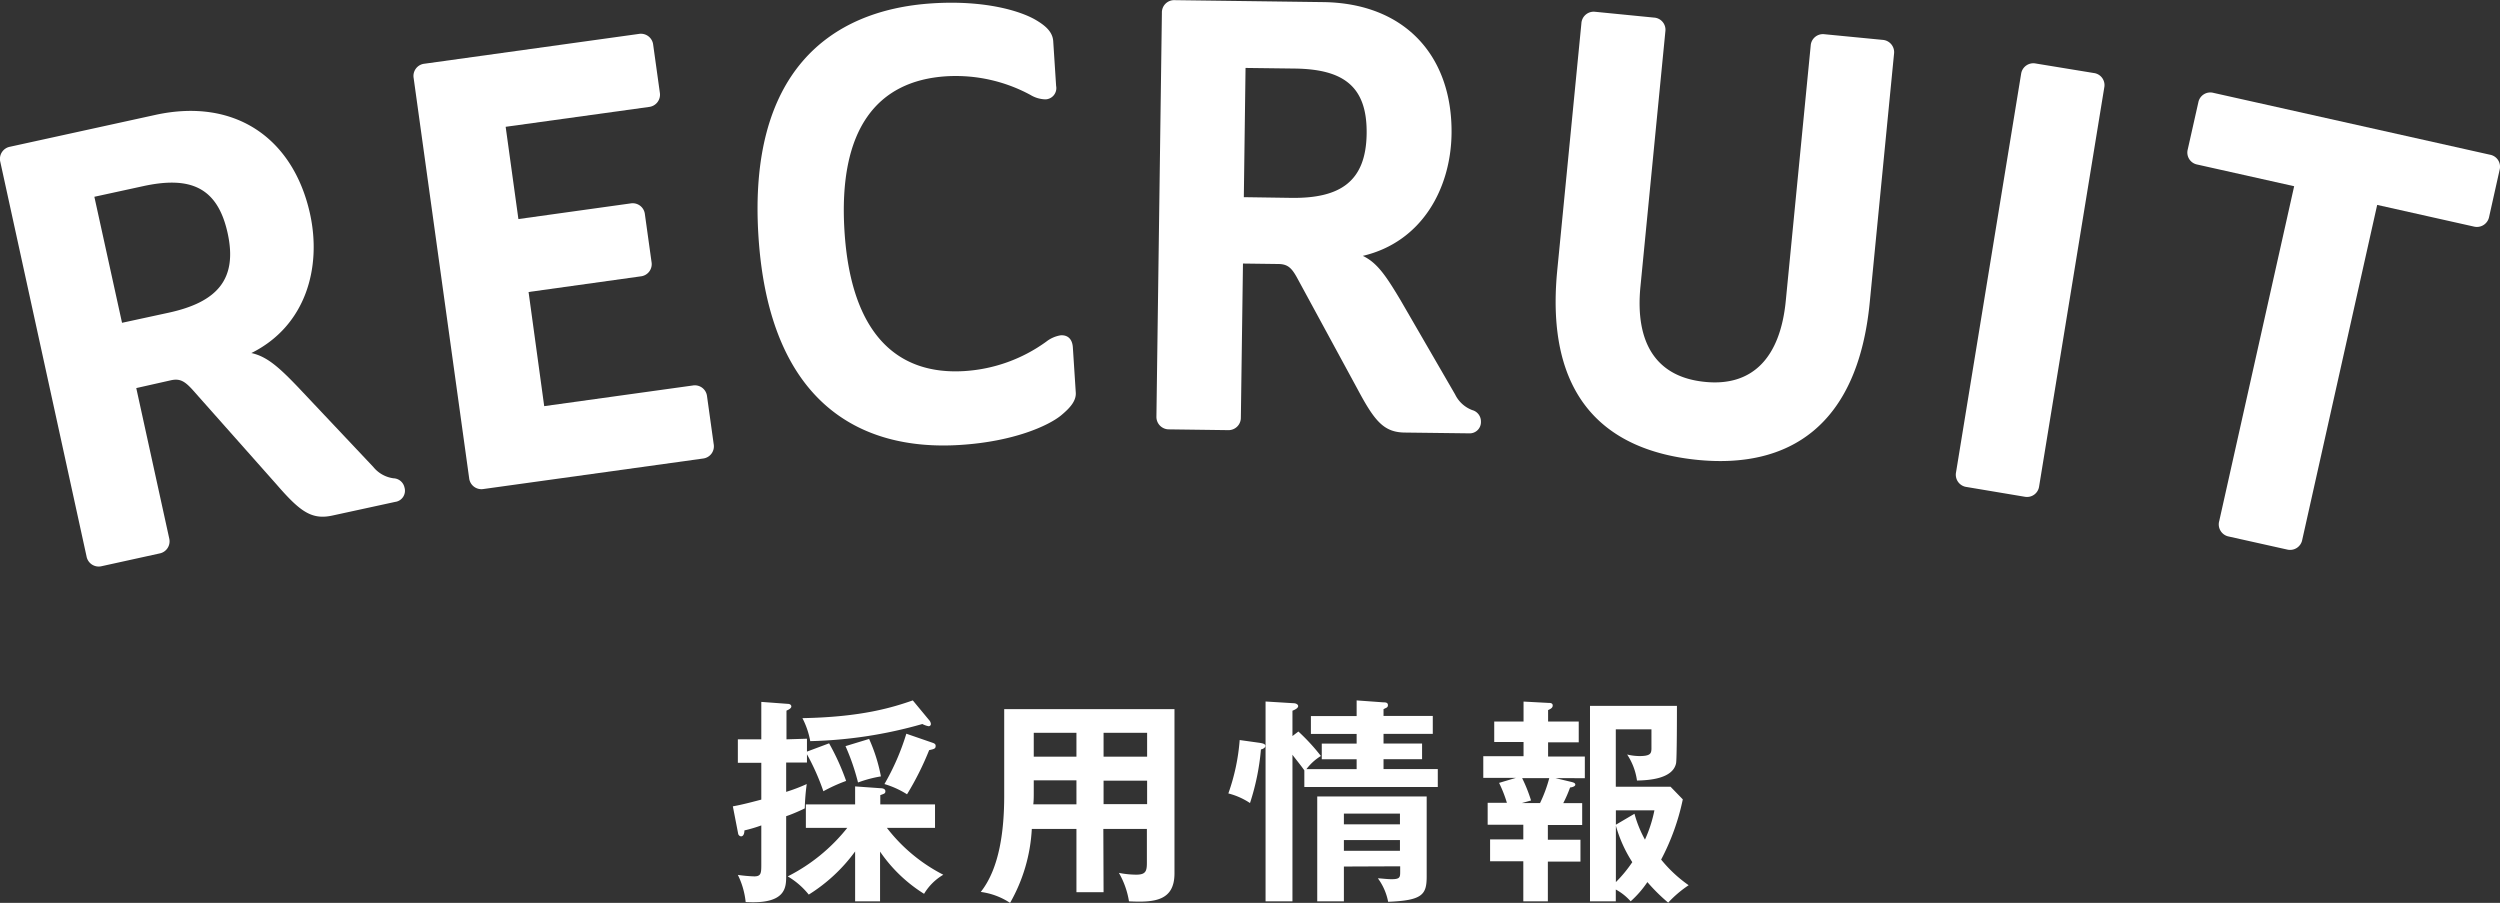
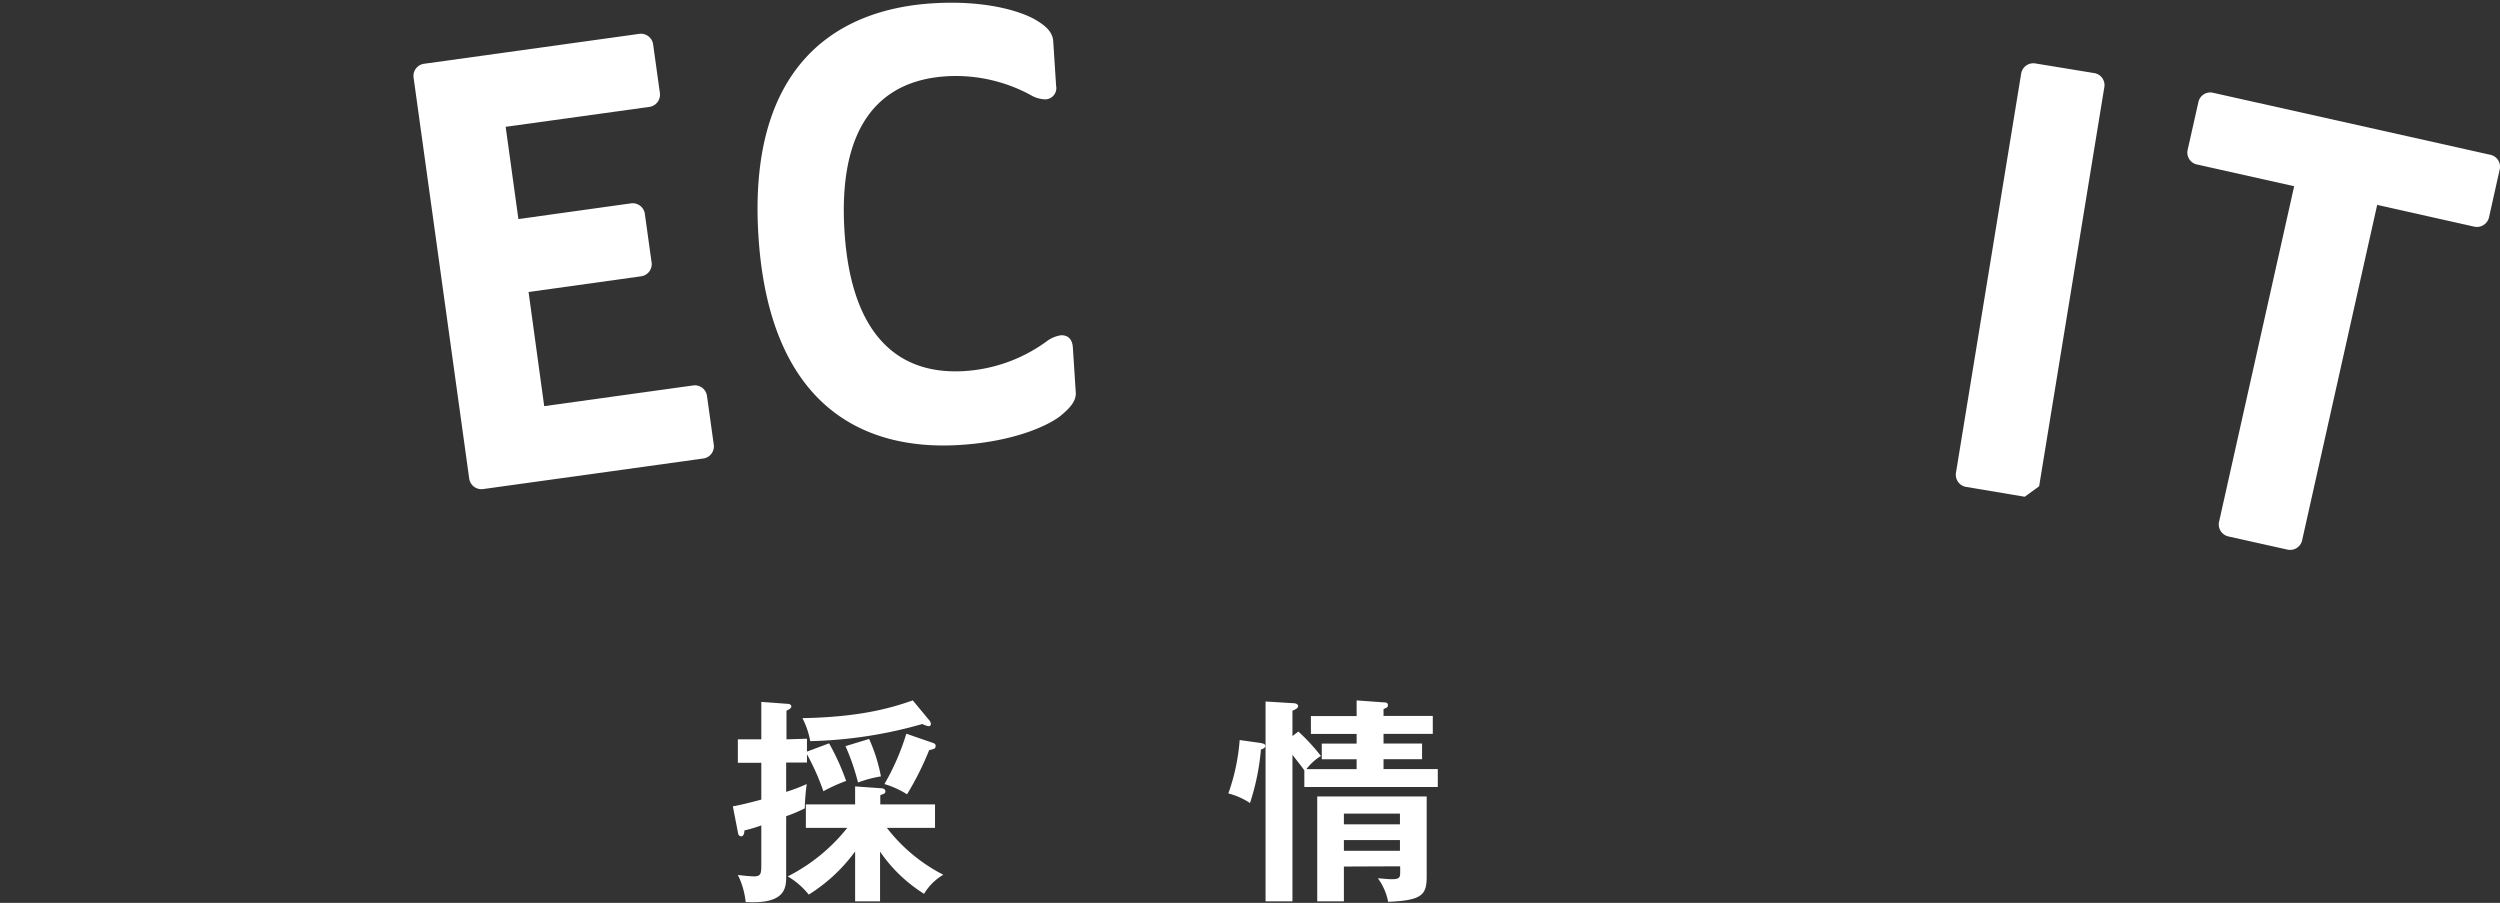
<svg xmlns="http://www.w3.org/2000/svg" viewBox="0 0 319.78 115.49">
  <rect x="0" y="0" width="319.78" height="115.49" fill="#333333" stroke="none" />
  <defs>
    <style>.cls-1{fill:none;}.cls-2{clip-path:url(#clip-path);}.cls-3{fill:#fff;}</style>
    <clipPath id="clip-path" transform="translate(-60.62 -22.71)">
      <rect class="cls-1" width="436.8" height="154" />
    </clipPath>
  </defs>
  <title>copy_recruit</title>
  <g id="レイヤー_2" data-name="レイヤー 2">
    <g id="テキスト">
      <g class="cls-2">
        <path class="cls-3" d="M163.84,117.2v1.65l2.83-1.06a30,30,0,0,1,2.18,4.81,20.57,20.57,0,0,0-2.91,1.32,29.63,29.63,0,0,0-2.1-4.73v1.06h-2.66V124a22.47,22.47,0,0,0,2.63-1,27.59,27.59,0,0,0-.25,3.11c-1,.5-2.1.92-2.38,1v7.62c0,1.48,0,3.67-5.18,3.36a10.21,10.21,0,0,0-1-3.47,18.83,18.83,0,0,0,2.1.19c.9,0,.9-.44.9-1.65v-4.87a18.29,18.29,0,0,1-2.16.64c0,.23-.05.76-.44.76a.43.43,0,0,1-.37-.39l-.67-3.45c1.26-.22,2.91-.67,3.64-.86v-4.71h-3v-3h3v-4.79l3.36.25c.28,0,.48.12.48.34s-.31.39-.62.53v3.67ZM170,131.62a21.24,21.24,0,0,1-5.93,5.52,9.86,9.86,0,0,0-2.69-2.33A22.92,22.92,0,0,0,169,128.6H163.7v-3H170v-2.3l3.22.23c.31,0,.65.08.65.39s-.17.31-.65.5v1.18h7v3h-6.16a21.4,21.4,0,0,0,7.22,6,7,7,0,0,0-2.46,2.44,19,19,0,0,1-5.63-5.4V138H170Zm9.44-16.83a.87.87,0,0,1,.25.51.28.28,0,0,1-.31.3,2.87,2.87,0,0,1-.78-.28,56.55,56.55,0,0,1-14.34,2.19,10.37,10.37,0,0,0-1-2.94c7.68-.14,11.6-1.4,14.12-2.27Zm-7.65,2.44a21.16,21.16,0,0,1,1.51,4.79,15.83,15.83,0,0,0-2.93.78,28.1,28.1,0,0,0-1.6-4.65Zm8.15.5c.31.11.36.23.36.39,0,.34-.16.4-.83.54a37.41,37.41,0,0,1-2.83,5.65,11.54,11.54,0,0,0-2.89-1.31,30.62,30.62,0,0,0,2.8-6.44Z" transform="translate(-60.62 -22.71)" />
-         <path class="cls-3" d="M201.78,136.83h-3.47v-8.09H192.6a21.26,21.26,0,0,1-2.78,9.46,8.91,8.91,0,0,0-3.75-1.4c2.44-3.08,3-8,3-12.29V113.42h21.78v21c0,3.5-2.52,3.75-5.82,3.58a10.71,10.71,0,0,0-1.29-3.64,11.55,11.55,0,0,0,2.21.23c1.2,0,1.37-.42,1.37-1.51v-4.34h-5.57Zm-3.47-14.31h-5.46V124c0,.5,0,1.12-.06,1.59h5.52Zm0-6.08h-5.46v3.06h5.46Zm3.47,3.06h5.57v-3.06h-5.57Zm0,6.07h5.57v-3h-5.57Z" transform="translate(-60.62 -22.71)" />
        <path class="cls-3" d="M221.77,117.73c.31.06.7.11.7.39s-.39.42-.56.45a30.47,30.47,0,0,1-1.4,6.86,9,9,0,0,0-2.77-1.23,26.19,26.19,0,0,0,1.45-6.83Zm4.93-1.45a25.82,25.82,0,0,1,2.88,3.13,6.62,6.62,0,0,0-1.85,1.68h6.42v-1.26h-4.46v-2h4.46v-1.24H228.3v-2.29h5.85v-2l3.44.25c.2,0,.56,0,.56.34a.34.34,0,0,1-.22.36l-.34.17v.87h6.3v2.29h-6.3v1.24h4.93v2h-4.93v1.26h6.94v2.3H227.46v-2.13c-.42-.62-1.24-1.6-1.52-2V138H222.5V112.44l3.58.22c.28,0,.59.14.59.37s-.31.42-.73.59v3.24Zm5.82,17.27V138h-3.41V124.59h14v10.22c0,2.33-.53,3.08-4.93,3.25a7.42,7.42,0,0,0-1.31-3c.41,0,1.12.11,1.76.11,1.06,0,1.09-.25,1.09-.95v-.7Zm7.17-5.4v-1.37h-7.17v1.37Zm0,3.39v-1.38h-7.17v1.38Z" transform="translate(-60.62 -22.71)" />
-         <path class="cls-3" d="M259.57,122.24l2.1.5c.2.06.45.12.45.34s-.42.34-.67.36a15.93,15.93,0,0,1-.87,2H263v2.8h-4.39v1.88h4.17v2.8h-4.17V138h-3.14v-5.12h-4.25v-2.8h4.25v-1.88h-4.56v-2.8h2.46a16.31,16.31,0,0,0-1-2.55l2.15-.64h-4.17v-2.77h5.15v-1.82h-3.75V115h3.75v-2.55l3.17.17c.22,0,.56,0,.56.33s-.31.45-.59.59V115h3.92v2.66h-3.92v1.82h4.7v2.77Zm-4.25,0a19.37,19.37,0,0,1,1.14,2.86l-1.17.33h2.32a17.61,17.61,0,0,0,1.18-3.19ZM274,138.17a23.64,23.64,0,0,1-2.66-2.63A13.05,13.05,0,0,1,269.2,138a7,7,0,0,0-1.9-1.51V138H264v-25h11.12c0,1,0,6.78-.11,7.34-.42,2-3.5,2.18-5,2.21a8,8,0,0,0-1.26-3.33,6.93,6.93,0,0,0,1.57.2c1.42,0,1.51-.34,1.54-.9,0-.39,0-1.68,0-2.52H267.3v7.34h7l1.57,1.62a29.24,29.24,0,0,1-2.77,7.7,17.13,17.13,0,0,0,3.52,3.28A14.48,14.48,0,0,0,274,138.17Zm-6.69-11.81v1.84l2.38-1.4a14.82,14.82,0,0,0,1.34,3.31,17.19,17.19,0,0,0,1.21-3.75Zm0,1.93v7.25a16.81,16.81,0,0,0,2.1-2.55A17.22,17.22,0,0,1,267.3,128.29Z" transform="translate(-60.62 -22.71)" />
-         <path class="cls-3" d="M111.16,86.91l-8,1.74c-2.68.59-4.15-.49-7.19-4L85.2,72.51c-.93-1-1.54-1.42-2.71-1.16l-4.44,1,4.22,19.25A1.58,1.58,0,0,1,81,93.51l-7.37,1.62a1.58,1.58,0,0,1-1.94-1.25L60.66,43.42a1.58,1.58,0,0,1,1.24-1.94l18.58-4.07c10.22-2.24,17.67,3,19.8,12.67,1.5,6.87-.54,14.33-7.51,17.79,2,.43,3.57,1.85,6,4.39l9.6,10.18a4,4,0,0,0,2.59,1.45,1.49,1.49,0,0,1,1.4,1.18A1.44,1.44,0,0,1,111.16,86.91ZM78.89,46.53l-6.2,1.35L76.23,64l6-1.3c6.11-1.34,8.81-4.22,7.51-10.16S84.91,45.21,78.89,46.53Z" transform="translate(-60.62 -22.71)" />
        <path class="cls-3" d="M150.56,81.36l-28.09,3.9a1.58,1.58,0,0,1-1.84-1.39l-7.1-51.18a1.57,1.57,0,0,1,1.39-1.83l27.41-3.81a1.58,1.58,0,0,1,1.84,1.39l.85,6.11a1.58,1.58,0,0,1-1.39,1.84L125.3,38.93l1.63,11.8,14.35-2a1.57,1.57,0,0,1,1.83,1.39l.85,6.11a1.57,1.57,0,0,1-1.39,1.83l-14.34,2,2,14.6,19-2.64a1.57,1.57,0,0,1,1.83,1.39l.85,6.11A1.57,1.57,0,0,1,150.56,81.36Z" transform="translate(-60.62 -22.71)" />
        <path class="cls-3" d="M196.3,75.88c-1.63,1.3-6,3.3-12.81,3.74C170.33,80.48,159,73.91,157.64,53s9-29,22.19-29.86c6.84-.44,11.31,1,13.19,2.07,1.33.77,2.24,1.57,2.32,2.77l.37,5.72a1.44,1.44,0,0,1-1.35,1.72,3.86,3.86,0,0,1-1.92-.56,20.07,20.07,0,0,0-10.8-2.39c-8.81.57-13.82,6.73-13,19.81s6.69,18.46,15.41,17.89a19.94,19.94,0,0,0,10.4-3.76,4.05,4.05,0,0,1,1.84-.81c.94-.06,1.49.51,1.56,1.53l.37,5.73C198.33,74,197.44,74.94,196.3,75.88Z" transform="translate(-60.62 -22.71)" />
-         <path class="cls-3" d="M248.53,78.14l-8.14-.1c-2.74,0-3.92-1.43-6.09-5.49l-7.78-14.33c-.67-1.21-1.17-1.73-2.37-1.74l-4.54-.06-.27,19.7a1.58,1.58,0,0,1-1.65,1.61l-7.54-.1A1.59,1.59,0,0,1,208.54,76l.7-51.67a1.57,1.57,0,0,1,1.65-1.6l19,.25c10.46.14,16.53,6.91,16.4,16.85-.1,7-3.79,13.83-11.35,15.61,1.87.89,3,2.62,4.81,5.64l7,12.09a4,4,0,0,0,2.2,2,1.5,1.5,0,0,1,1.1,1.47A1.44,1.44,0,0,1,248.53,78.14ZM226.28,31.48l-6.34-.08-.22,16.53,6.08.09c6.26.08,9.54-2.1,9.63-8.19S232.45,31.57,226.28,31.48Z" transform="translate(-60.62 -22.71)" />
-         <path class="cls-3" d="M277.8,81.54c-12-1.18-19.52-8.19-18-24.14l3.1-31.71a1.58,1.58,0,0,1,1.78-1.47l7.5.74a1.56,1.56,0,0,1,1.46,1.77l-3.19,32.66c-.7,7.25,2.06,11.57,8.28,12.17,6.06.6,9.6-3.1,10.31-10.35l3.19-32.66a1.57,1.57,0,0,1,1.78-1.46l7.42.72a1.58,1.58,0,0,1,1.46,1.78l-3.1,31.72C298.27,77.26,289.39,82.67,277.8,81.54Z" transform="translate(-60.62 -22.71)" />
-         <path class="cls-3" d="M319.61,86.25,312.16,85a1.58,1.58,0,0,1-1.34-1.87l8.33-51A1.58,1.58,0,0,1,321,30.83l7.44,1.22a1.56,1.56,0,0,1,1.34,1.86l-8.33,51A1.56,1.56,0,0,1,319.61,86.25Z" transform="translate(-60.62 -22.71)" />
+         <path class="cls-3" d="M319.61,86.25,312.16,85a1.58,1.58,0,0,1-1.34-1.87l8.33-51A1.58,1.58,0,0,1,321,30.83l7.44,1.22a1.56,1.56,0,0,1,1.34,1.86l-8.33,51Z" transform="translate(-60.62 -22.71)" />
        <path class="cls-3" d="M377.06,51.69l-12.37-2.77-9.58,42.81A1.58,1.58,0,0,1,353.16,93l-7.44-1.66a1.58,1.58,0,0,1-1.23-2l9.58-42.81-12.38-2.77a1.56,1.56,0,0,1-1.23-1.94l1.35-6a1.56,1.56,0,0,1,1.94-1.23l35.37,7.91a1.56,1.56,0,0,1,1.23,1.94l-1.34,6A1.59,1.59,0,0,1,377.06,51.69Z" transform="translate(-60.62 -22.71)" />
      </g>
    </g>
  </g>
</svg>